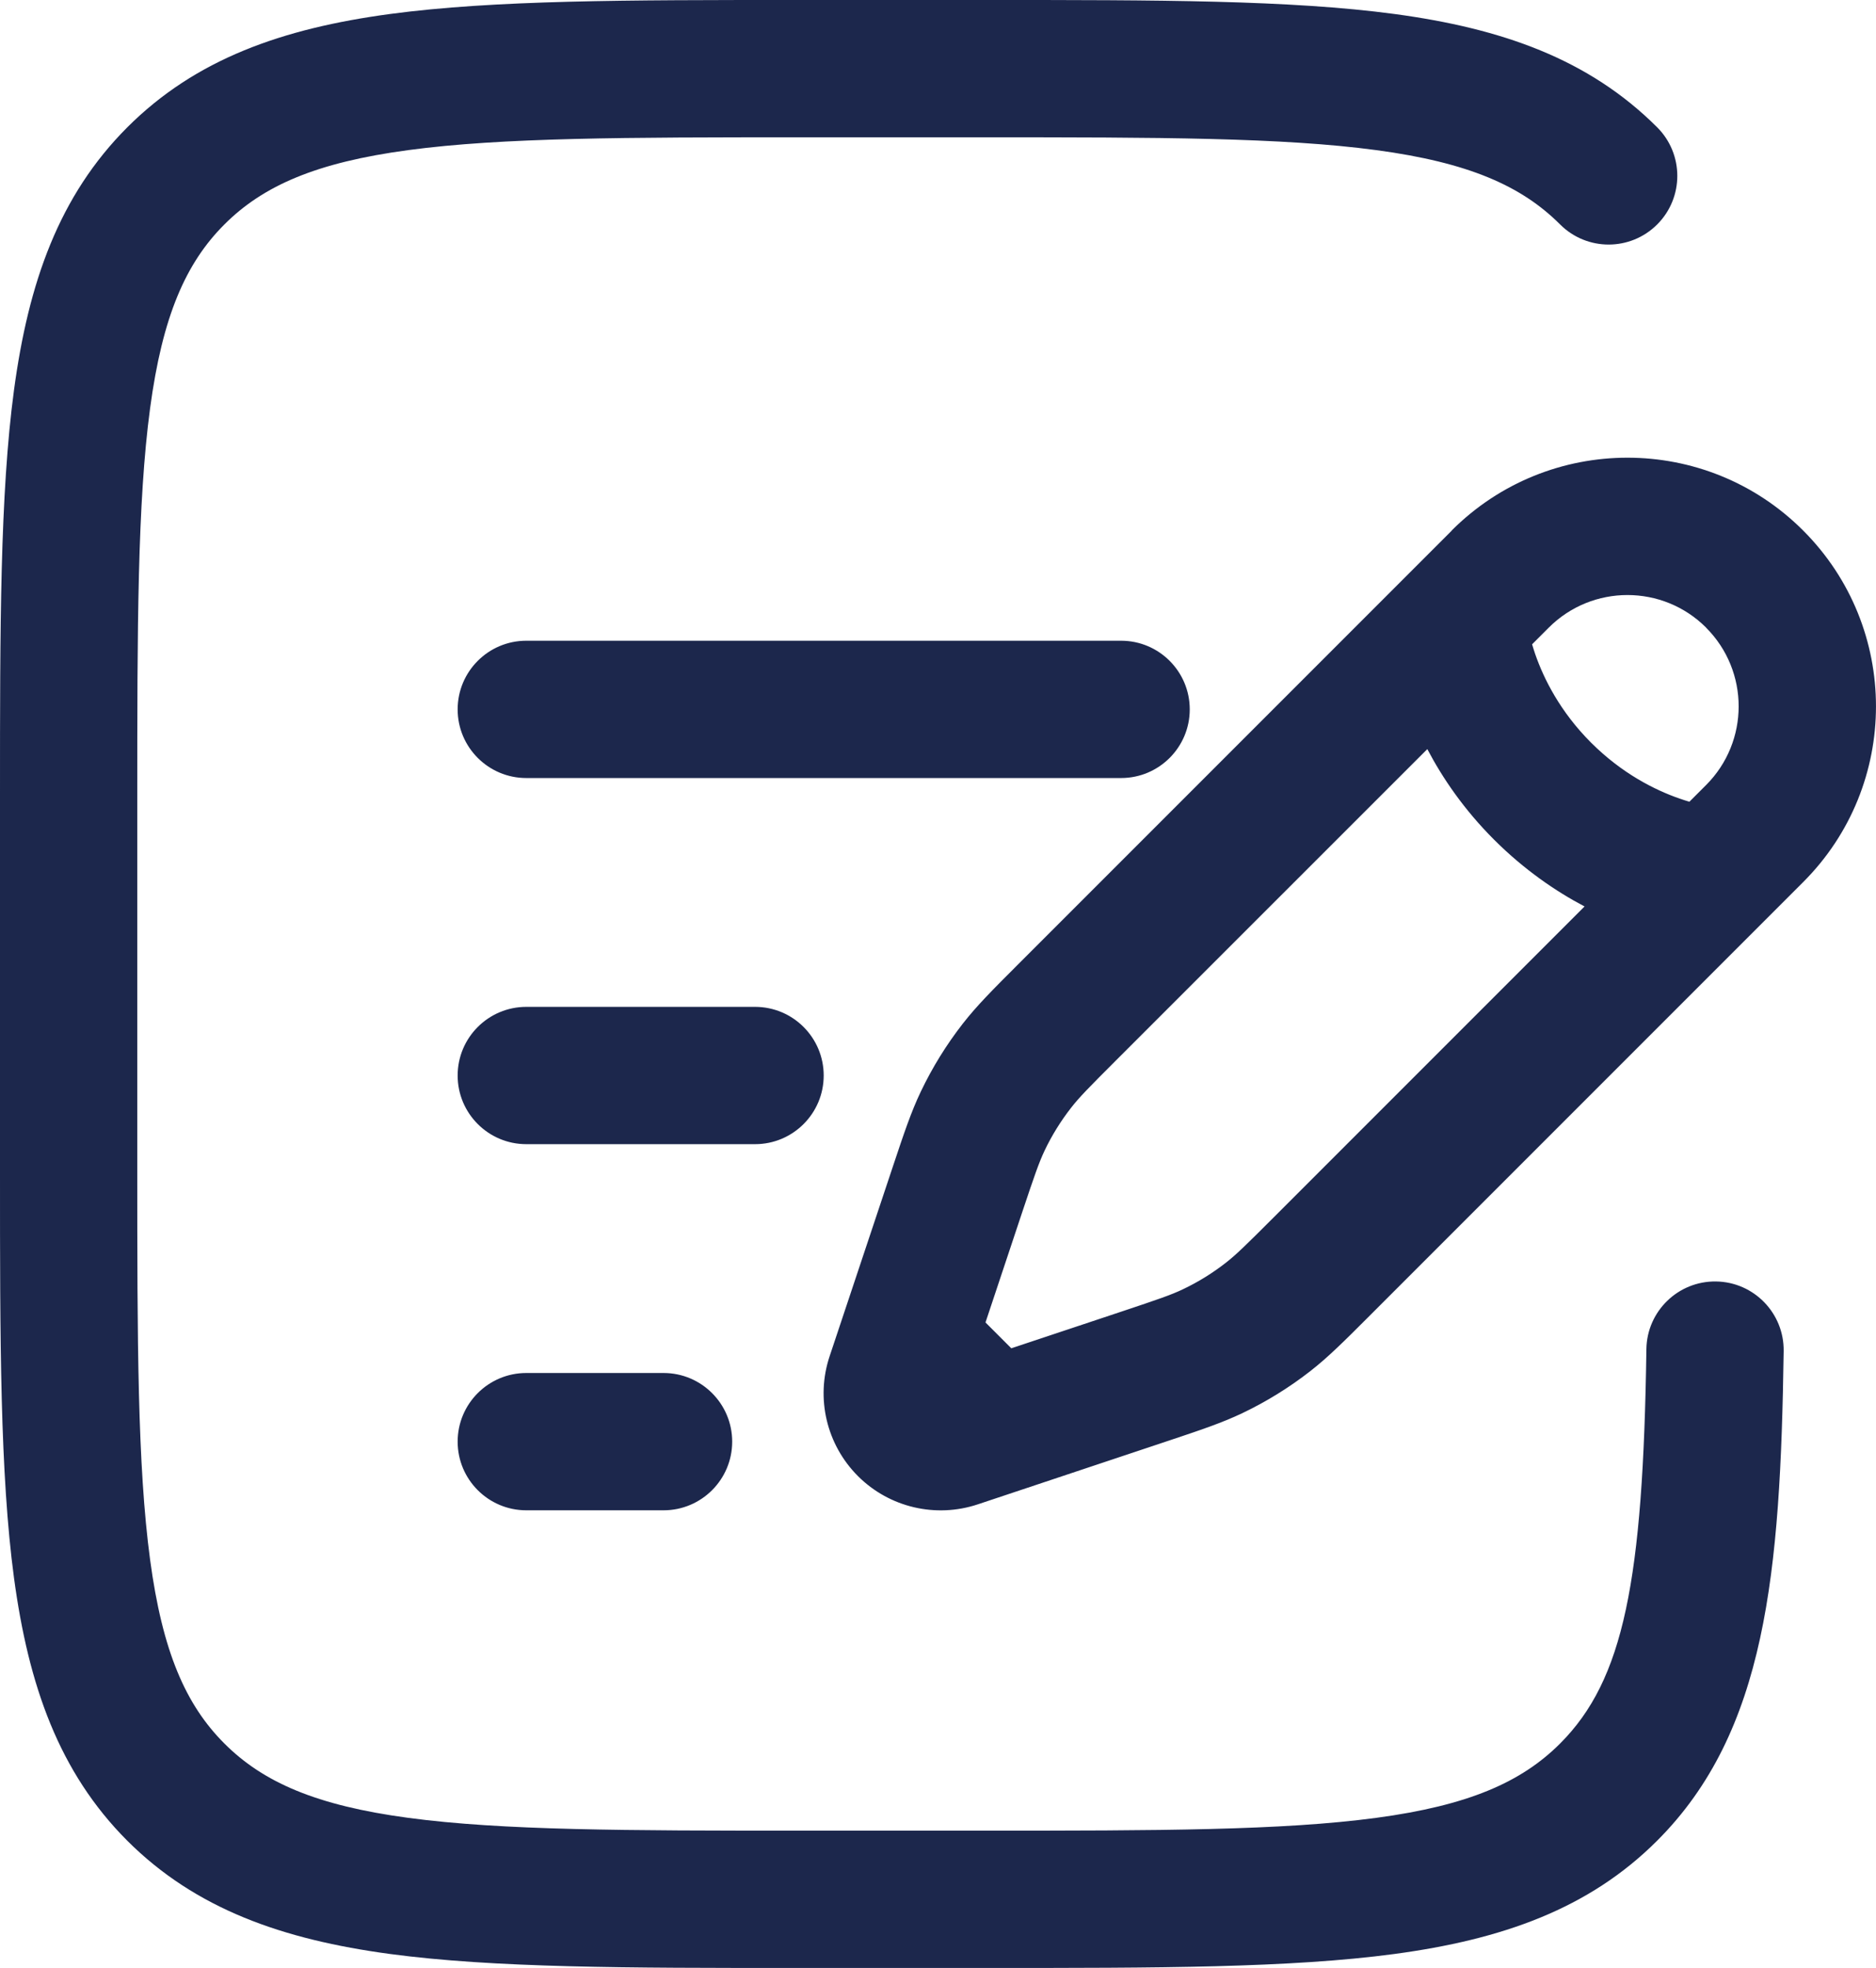
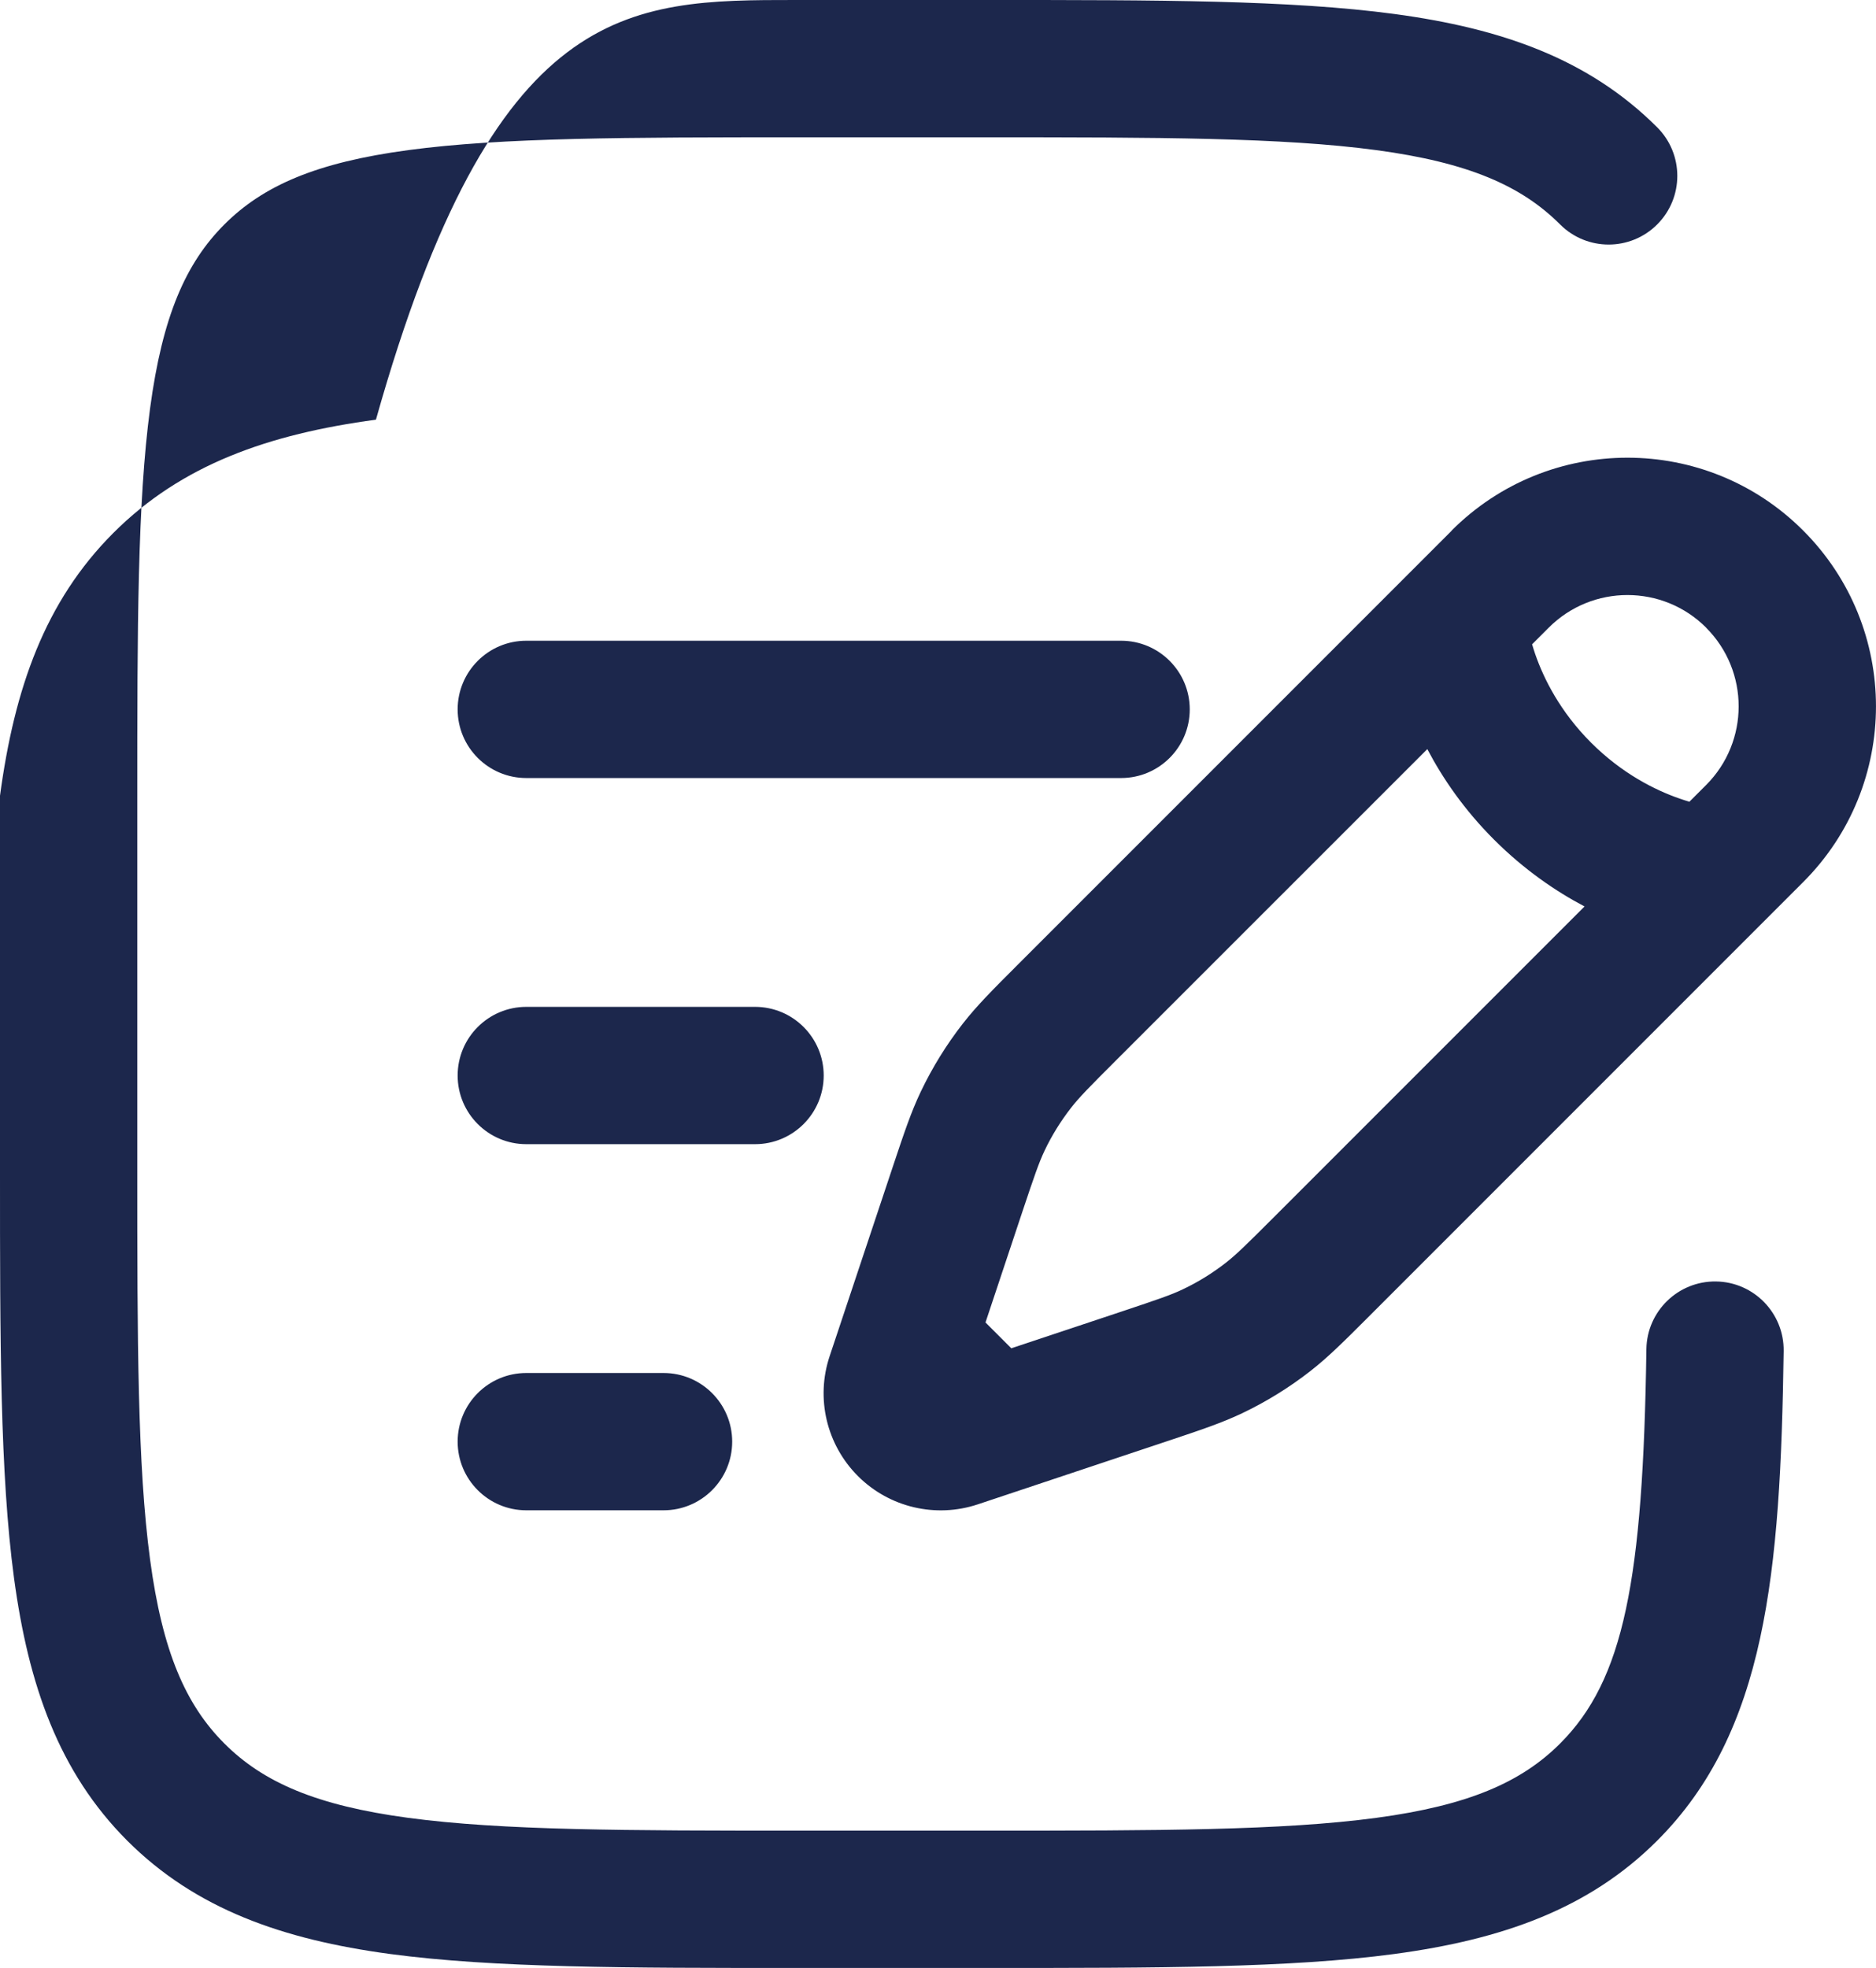
<svg xmlns="http://www.w3.org/2000/svg" style="fill:none" version="1.1" id="svg4176" viewBox="0 0 20.5 21.5" height="716.667" width="683.333">
  <defs id="defs4182" />
-   <path style="clip-rule:evenodd;fill:#1c274c;fill-rule:evenodd" id="path4178" d="m 8.694,4.5318078e-7 2.113,0 C 12.644,-1.9546819e-5 14.1,-2.9546819e-5 15.239,0.153 c 1.172,0.158 2.121,0.49 2.87,1.238 0.293,0.293 0.293,0.768 0,1.061 -0.293,0.293 -0.768,0.293 -1.061,0 -0.423,-0.423 -1.003,-0.677 -2.009,-0.812 -1.028,-0.138 -2.382,-0.14 -4.289,-0.14 l -2,0 c -1.907,0 -3.261,0.002 -4.289,0.14 -1.006,0.135 -1.586,0.389 -2.009,0.812 -0.423,0.423 -0.677,1.003 -0.812,2.009 -0.138,1.028 -0.14,2.382 -0.14,4.289 l 0,4 c 0,1.907 0.002,3.261 0.14,4.289 0.135,1.006 0.389,1.586 0.812,2.009 0.423,0.423 1.003,0.677 2.009,0.812 1.028,0.138 2.382,0.14 4.289,0.14 L 10.75,20 c 1.907,0 3.261,-0.002 4.289,-0.14 1.006,-0.135 1.586,-0.389 2.009,-0.812 0.696,-0.696 0.907,-1.777 0.943,-4.309 0.006,-0.414 0.347,-0.745 0.761,-0.739 0.414,0.006 0.745,0.347 0.739,0.761 -0.035,2.428 -0.192,4.158 -1.382,5.348 -0.748,0.748 -1.697,1.08 -2.87,1.238 C 14.1,21.5 12.644,21.5 10.806,21.5 l -2.113,0 c -1.838,0 -3.293,0 -4.433,-0.153 -1.172,-0.158 -2.121,-0.49 -2.87,-1.238 C 0.643,19.36 0.311,18.411 0.153,17.239 -2.9546819e-5,16.1 -1.9546819e-5,14.644 4.5318078e-7,12.806 l 0,-4.113 C -1.9546819e-5,6.856 -2.9546819e-5,5.4 0.153,4.261 c 0.158,-1.172 0.49,-2.121 1.238,-2.87 0.748,-0.748 1.697,-1.08 2.87,-1.238 C 5.4,-2.9546819e-5 6.856,-1.9546819e-5 8.694,4.5318078e-7 Z M 15.863,5.796 c 1.061,-1.061 2.781,-1.061 3.841,0 1.061,1.061 1.061,2.781 0,3.841 L 14.949,14.392 c -0.259,0.259 -0.434,0.434 -0.63,0.587 -0.231,0.18 -0.48,0.334 -0.744,0.46 -0.225,0.107 -0.459,0.185 -0.806,0.301 l -2.084,0.695 c -0.46,0.153 -0.967,0.034 -1.31,-0.309 -0.343,-0.343 -0.463,-0.85 -0.309,-1.31 l 0.681,-2.042 c 0.005,-0.014 0.009,-0.028 0.014,-0.042 0.116,-0.347 0.194,-0.582 0.301,-0.806 0.126,-0.264 0.28,-0.513 0.46,-0.744 0.153,-0.196 0.328,-0.371 0.587,-0.63 0.01,-0.01 0.021,-0.021 0.031,-0.031 l 4.724,-4.724 z m 2.781,1.061 c -0.475,-0.475 -1.245,-0.475 -1.72,0 l -0.182,0.182 c 0.01,0.033 0.021,0.069 0.034,0.107 0.094,0.271 0.273,0.63 0.611,0.968 0.339,0.338 0.697,0.517 0.968,0.611 0.037,0.013 0.073,0.024 0.106,0.034 l 0.182,-0.182 c 0.475,-0.475 0.475,-1.245 0,-1.72 z m -1.327,3.047 c -0.318,-0.167 -0.661,-0.402 -0.99,-0.73 -0.329,-0.329 -0.563,-0.672 -0.73,-0.99 L 12.2,11.58 c -0.301,0.301 -0.407,0.408 -0.496,0.523 -0.113,0.145 -0.21,0.301 -0.289,0.467 -0.062,0.131 -0.111,0.273 -0.246,0.677 l -0.4,1.201 0.282,0.282 1.201,-0.4 c 0.404,-0.135 0.546,-0.183 0.677,-0.246 0.166,-0.079 0.322,-0.176 0.467,-0.289 0.114,-0.089 0.222,-0.195 0.523,-0.496 l 3.397,-3.397 z m -12.316,-2.154 c 0,-0.414 0.336,-0.75 0.75,-0.75 l 6.5,0 c 0.414,0 0.75,0.336 0.75,0.75 0,0.414 -0.336,0.75 -0.75,0.75 l -6.5,0 c -0.414,0 -0.75,-0.336 -0.75,-0.75 z m 0,4 c 0,-0.414 0.336,-0.75 0.75,-0.75 l 2.5,0 c 0.414,0 0.75,0.336 0.75,0.75 0,0.414 -0.336,0.75 -0.75,0.75 l -2.5,0 c -0.414,0 -0.75,-0.336 -0.75,-0.75 z m 0,4 c 0,-0.414 0.336,-0.75 0.75,-0.75 l 1.5,0 c 0.414,0 0.75,0.336 0.75,0.75 0,0.414 -0.336,0.75 -0.75,0.75 l -1.5,0 c -0.414,0 -0.75,-0.336 -0.75,-0.75 z" />
+   <path style="clip-rule:evenodd;fill:#1c274c;fill-rule:evenodd" id="path4178" d="m 8.694,4.5318078e-7 2.113,0 C 12.644,-1.9546819e-5 14.1,-2.9546819e-5 15.239,0.153 c 1.172,0.158 2.121,0.49 2.87,1.238 0.293,0.293 0.293,0.768 0,1.061 -0.293,0.293 -0.768,0.293 -1.061,0 -0.423,-0.423 -1.003,-0.677 -2.009,-0.812 -1.028,-0.138 -2.382,-0.14 -4.289,-0.14 l -2,0 c -1.907,0 -3.261,0.002 -4.289,0.14 -1.006,0.135 -1.586,0.389 -2.009,0.812 -0.423,0.423 -0.677,1.003 -0.812,2.009 -0.138,1.028 -0.14,2.382 -0.14,4.289 l 0,4 c 0,1.907 0.002,3.261 0.14,4.289 0.135,1.006 0.389,1.586 0.812,2.009 0.423,0.423 1.003,0.677 2.009,0.812 1.028,0.138 2.382,0.14 4.289,0.14 L 10.75,20 c 1.907,0 3.261,-0.002 4.289,-0.14 1.006,-0.135 1.586,-0.389 2.009,-0.812 0.696,-0.696 0.907,-1.777 0.943,-4.309 0.006,-0.414 0.347,-0.745 0.761,-0.739 0.414,0.006 0.745,0.347 0.739,0.761 -0.035,2.428 -0.192,4.158 -1.382,5.348 -0.748,0.748 -1.697,1.08 -2.87,1.238 C 14.1,21.5 12.644,21.5 10.806,21.5 l -2.113,0 c -1.838,0 -3.293,0 -4.433,-0.153 -1.172,-0.158 -2.121,-0.49 -2.87,-1.238 C 0.643,19.36 0.311,18.411 0.153,17.239 -2.9546819e-5,16.1 -1.9546819e-5,14.644 4.5318078e-7,12.806 l 0,-4.113 c 0.158,-1.172 0.49,-2.121 1.238,-2.87 0.748,-0.748 1.697,-1.08 2.87,-1.238 C 5.4,-2.9546819e-5 6.856,-1.9546819e-5 8.694,4.5318078e-7 Z M 15.863,5.796 c 1.061,-1.061 2.781,-1.061 3.841,0 1.061,1.061 1.061,2.781 0,3.841 L 14.949,14.392 c -0.259,0.259 -0.434,0.434 -0.63,0.587 -0.231,0.18 -0.48,0.334 -0.744,0.46 -0.225,0.107 -0.459,0.185 -0.806,0.301 l -2.084,0.695 c -0.46,0.153 -0.967,0.034 -1.31,-0.309 -0.343,-0.343 -0.463,-0.85 -0.309,-1.31 l 0.681,-2.042 c 0.005,-0.014 0.009,-0.028 0.014,-0.042 0.116,-0.347 0.194,-0.582 0.301,-0.806 0.126,-0.264 0.28,-0.513 0.46,-0.744 0.153,-0.196 0.328,-0.371 0.587,-0.63 0.01,-0.01 0.021,-0.021 0.031,-0.031 l 4.724,-4.724 z m 2.781,1.061 c -0.475,-0.475 -1.245,-0.475 -1.72,0 l -0.182,0.182 c 0.01,0.033 0.021,0.069 0.034,0.107 0.094,0.271 0.273,0.63 0.611,0.968 0.339,0.338 0.697,0.517 0.968,0.611 0.037,0.013 0.073,0.024 0.106,0.034 l 0.182,-0.182 c 0.475,-0.475 0.475,-1.245 0,-1.72 z m -1.327,3.047 c -0.318,-0.167 -0.661,-0.402 -0.99,-0.73 -0.329,-0.329 -0.563,-0.672 -0.73,-0.99 L 12.2,11.58 c -0.301,0.301 -0.407,0.408 -0.496,0.523 -0.113,0.145 -0.21,0.301 -0.289,0.467 -0.062,0.131 -0.111,0.273 -0.246,0.677 l -0.4,1.201 0.282,0.282 1.201,-0.4 c 0.404,-0.135 0.546,-0.183 0.677,-0.246 0.166,-0.079 0.322,-0.176 0.467,-0.289 0.114,-0.089 0.222,-0.195 0.523,-0.496 l 3.397,-3.397 z m -12.316,-2.154 c 0,-0.414 0.336,-0.75 0.75,-0.75 l 6.5,0 c 0.414,0 0.75,0.336 0.75,0.75 0,0.414 -0.336,0.75 -0.75,0.75 l -6.5,0 c -0.414,0 -0.75,-0.336 -0.75,-0.75 z m 0,4 c 0,-0.414 0.336,-0.75 0.75,-0.75 l 2.5,0 c 0.414,0 0.75,0.336 0.75,0.75 0,0.414 -0.336,0.75 -0.75,0.75 l -2.5,0 c -0.414,0 -0.75,-0.336 -0.75,-0.75 z m 0,4 c 0,-0.414 0.336,-0.75 0.75,-0.75 l 1.5,0 c 0.414,0 0.75,0.336 0.75,0.75 0,0.414 -0.336,0.75 -0.75,0.75 l -1.5,0 c -0.414,0 -0.75,-0.336 -0.75,-0.75 z" />
</svg>